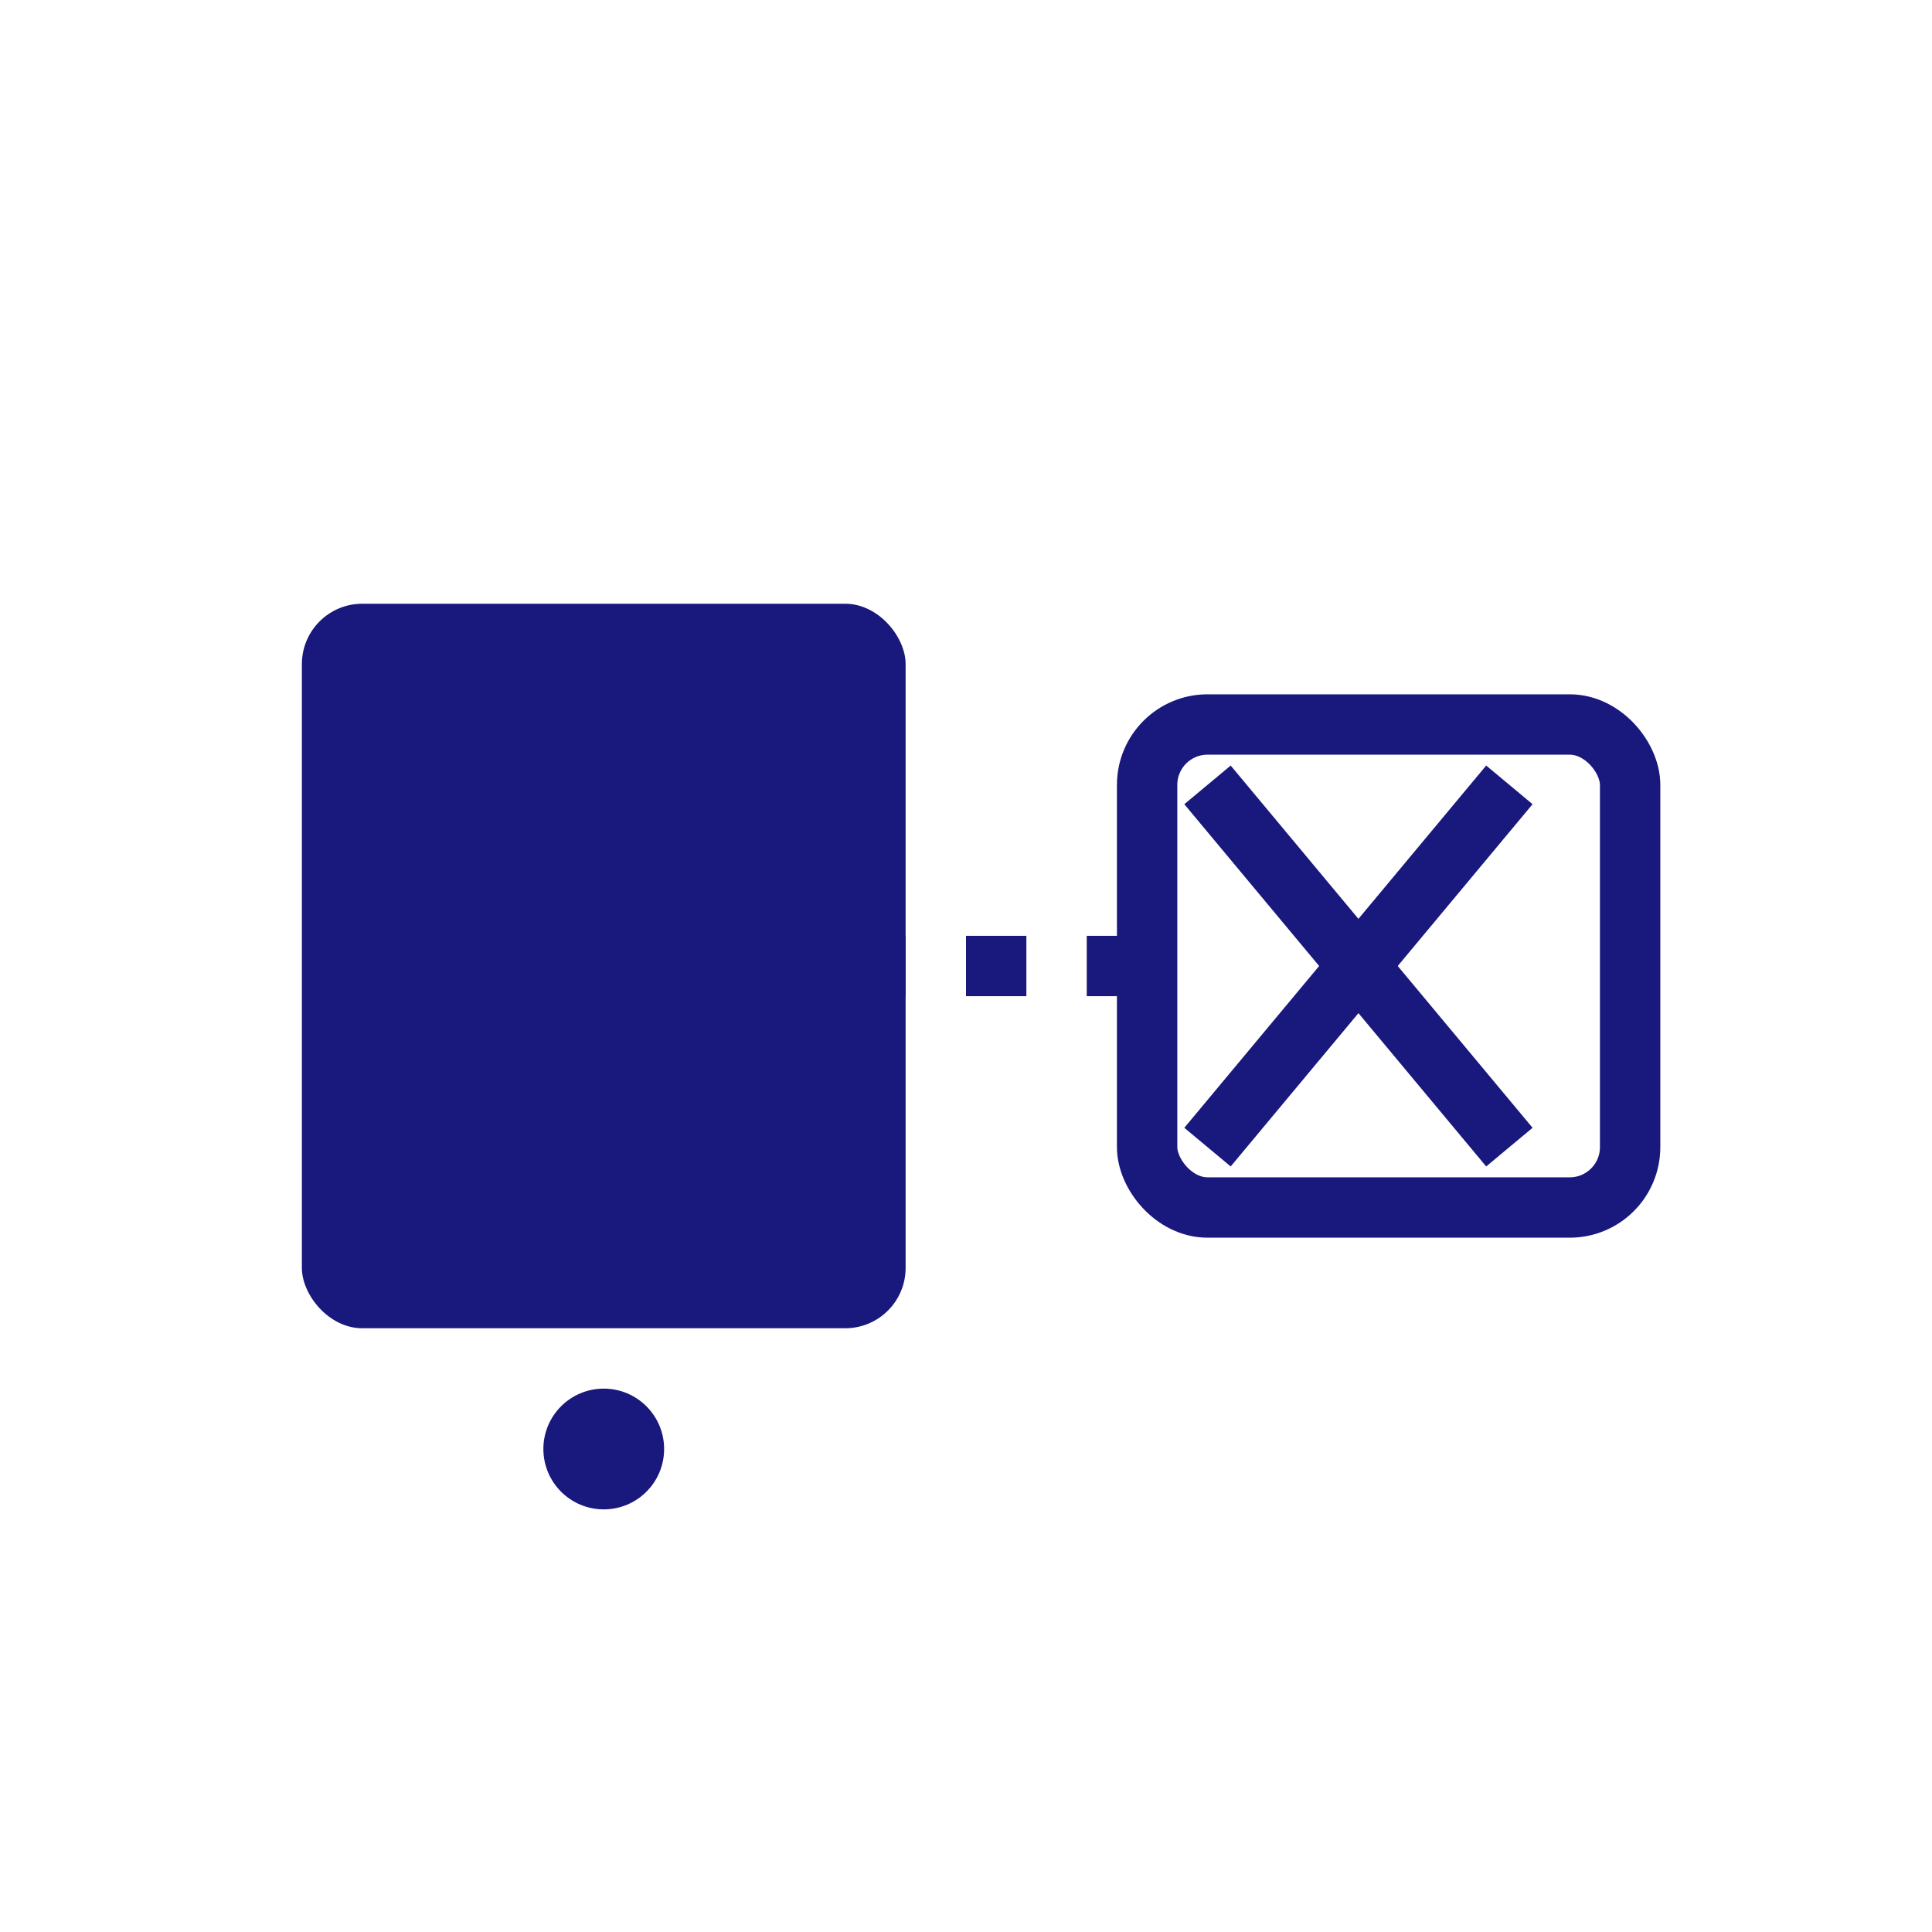
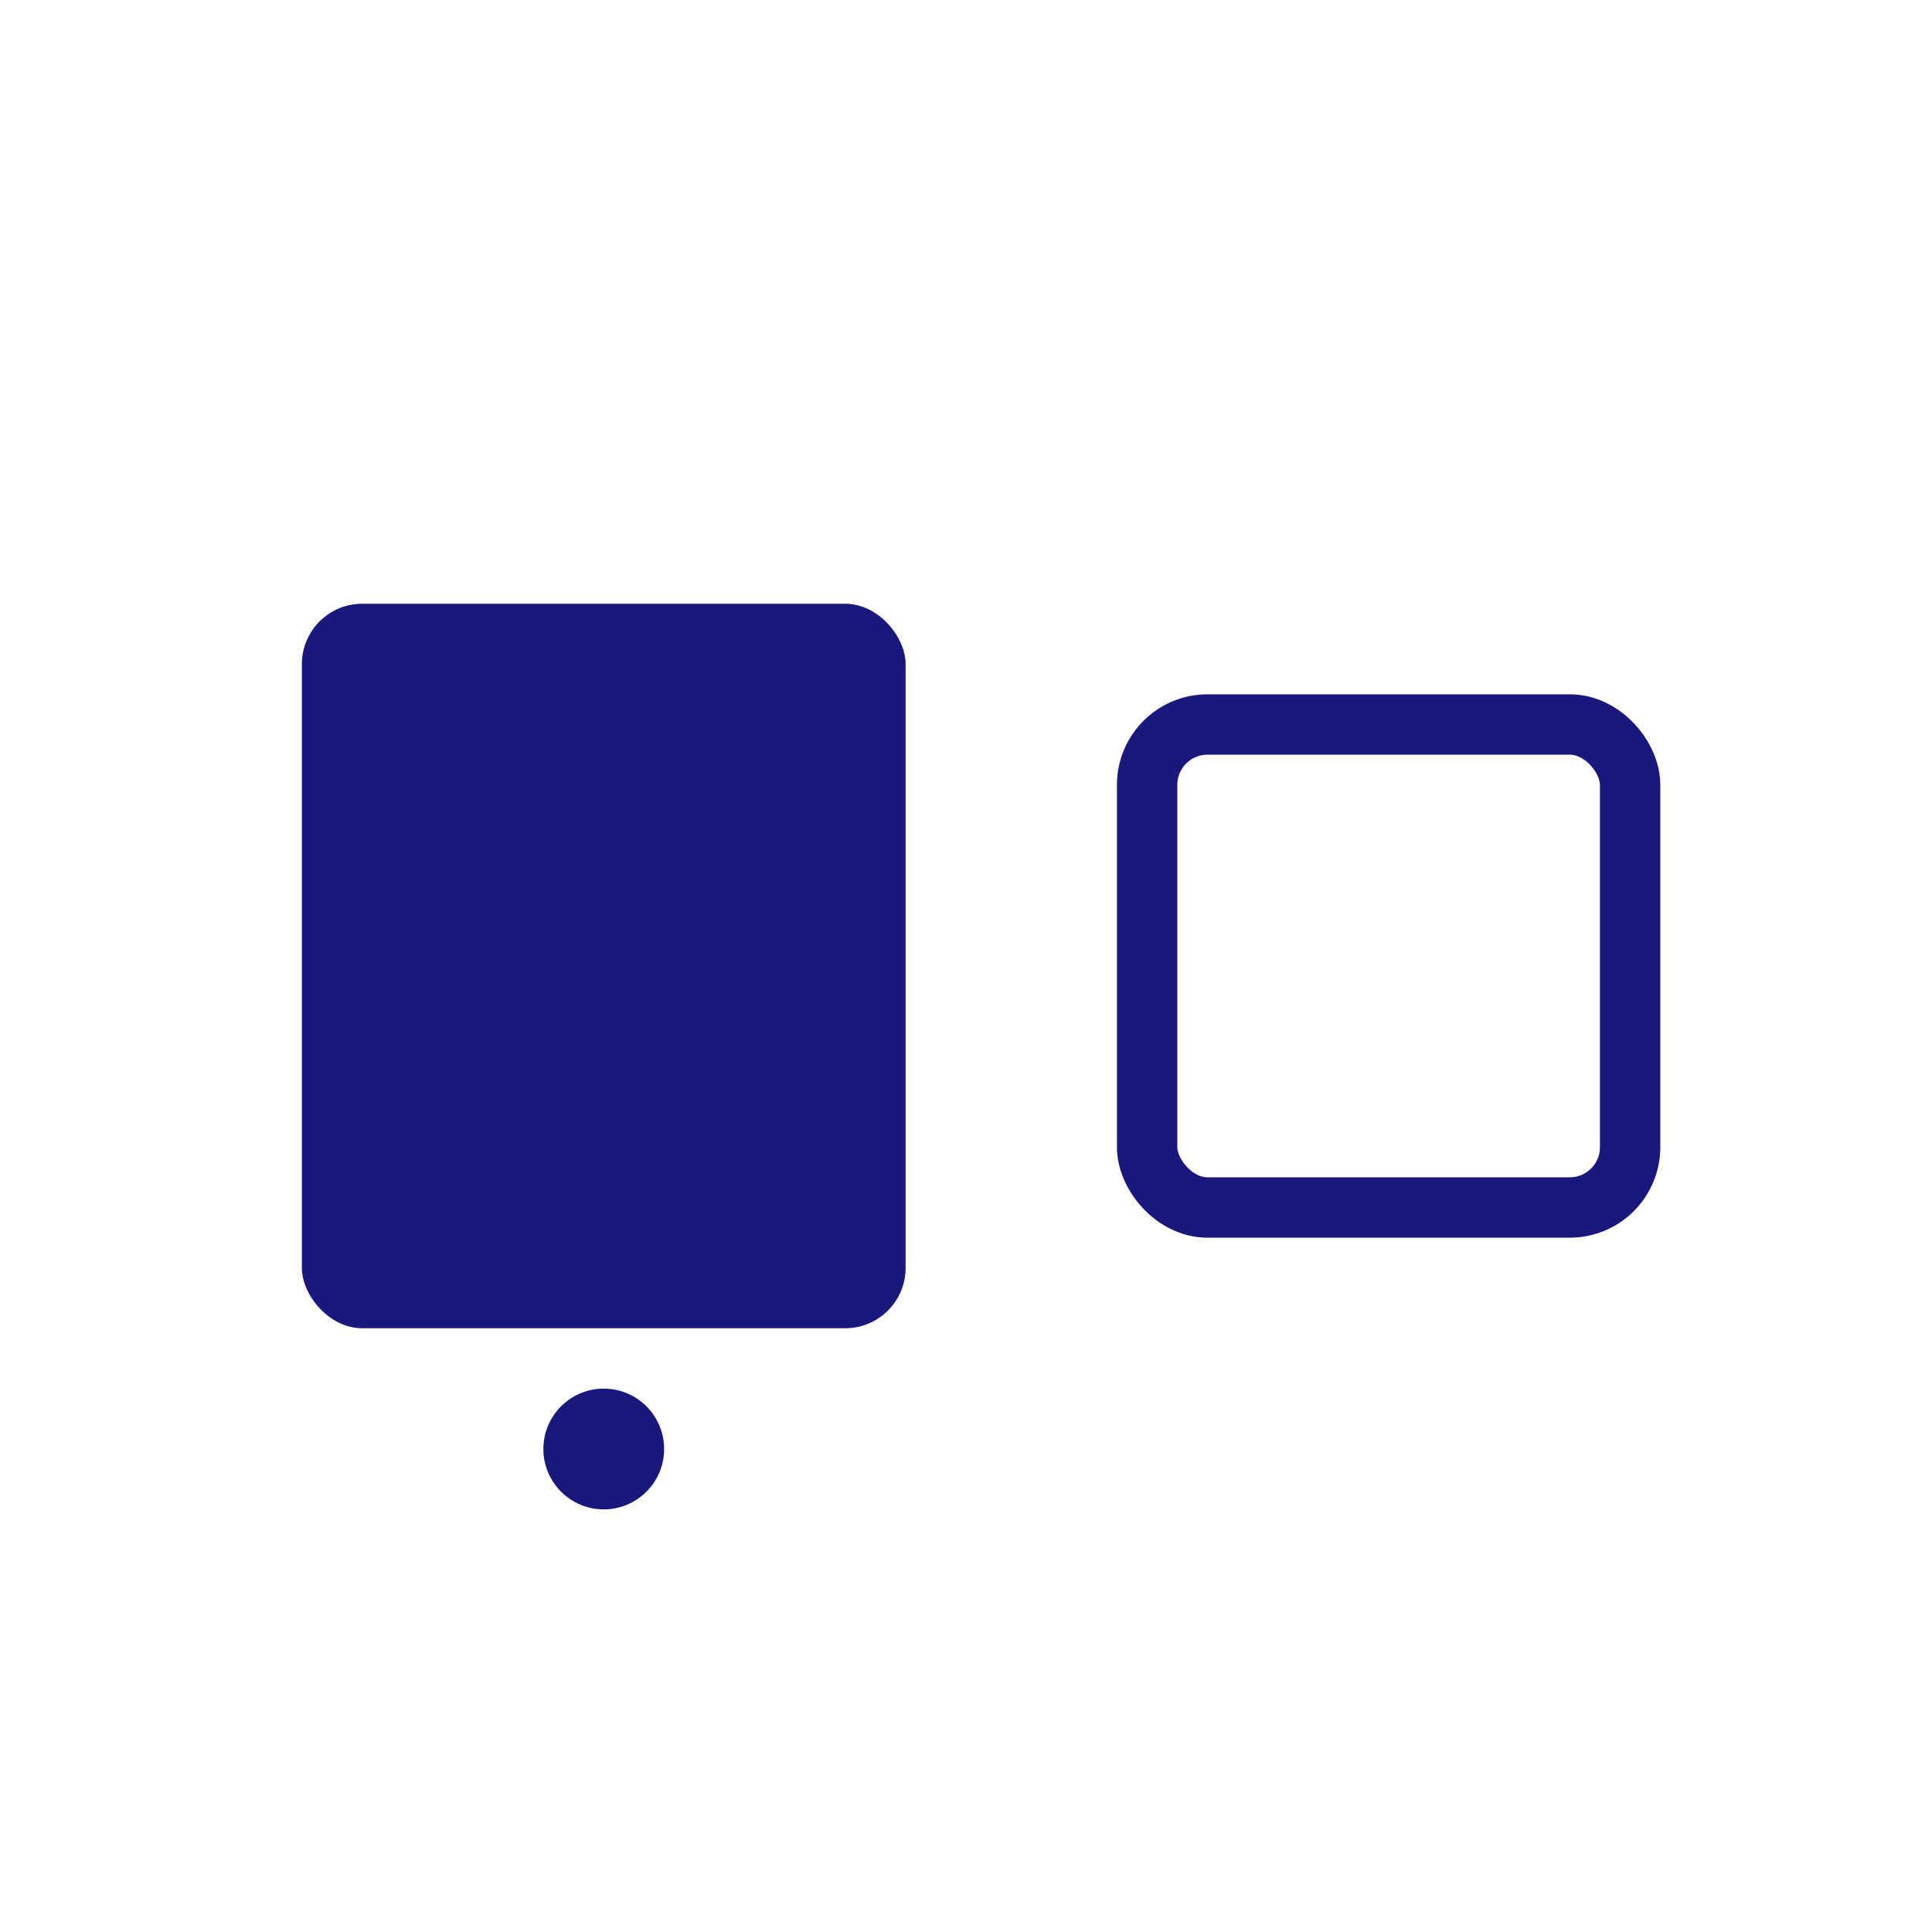
<svg xmlns="http://www.w3.org/2000/svg" viewBox="0 0 64 64" width="256" height="256">
  <g fill="rgb(24, 24, 125)">
    <rect x="10" y="20" width="20" height="24" rx="2" ry="2" />
    <circle cx="20" cy="48" r="2" />
  </g>
  <g stroke="rgb(24, 24, 125)" stroke-width="2" fill="none">
    <rect x="38" y="24" width="16" height="16" rx="2" ry="2" />
-     <line x1="28" y1="32" x2="38" y2="32" stroke-dasharray="2,2" />
-     <line x1="40" y1="26" x2="50" y2="38" />
-     <line x1="50" y1="26" x2="40" y2="38" />
  </g>
</svg>